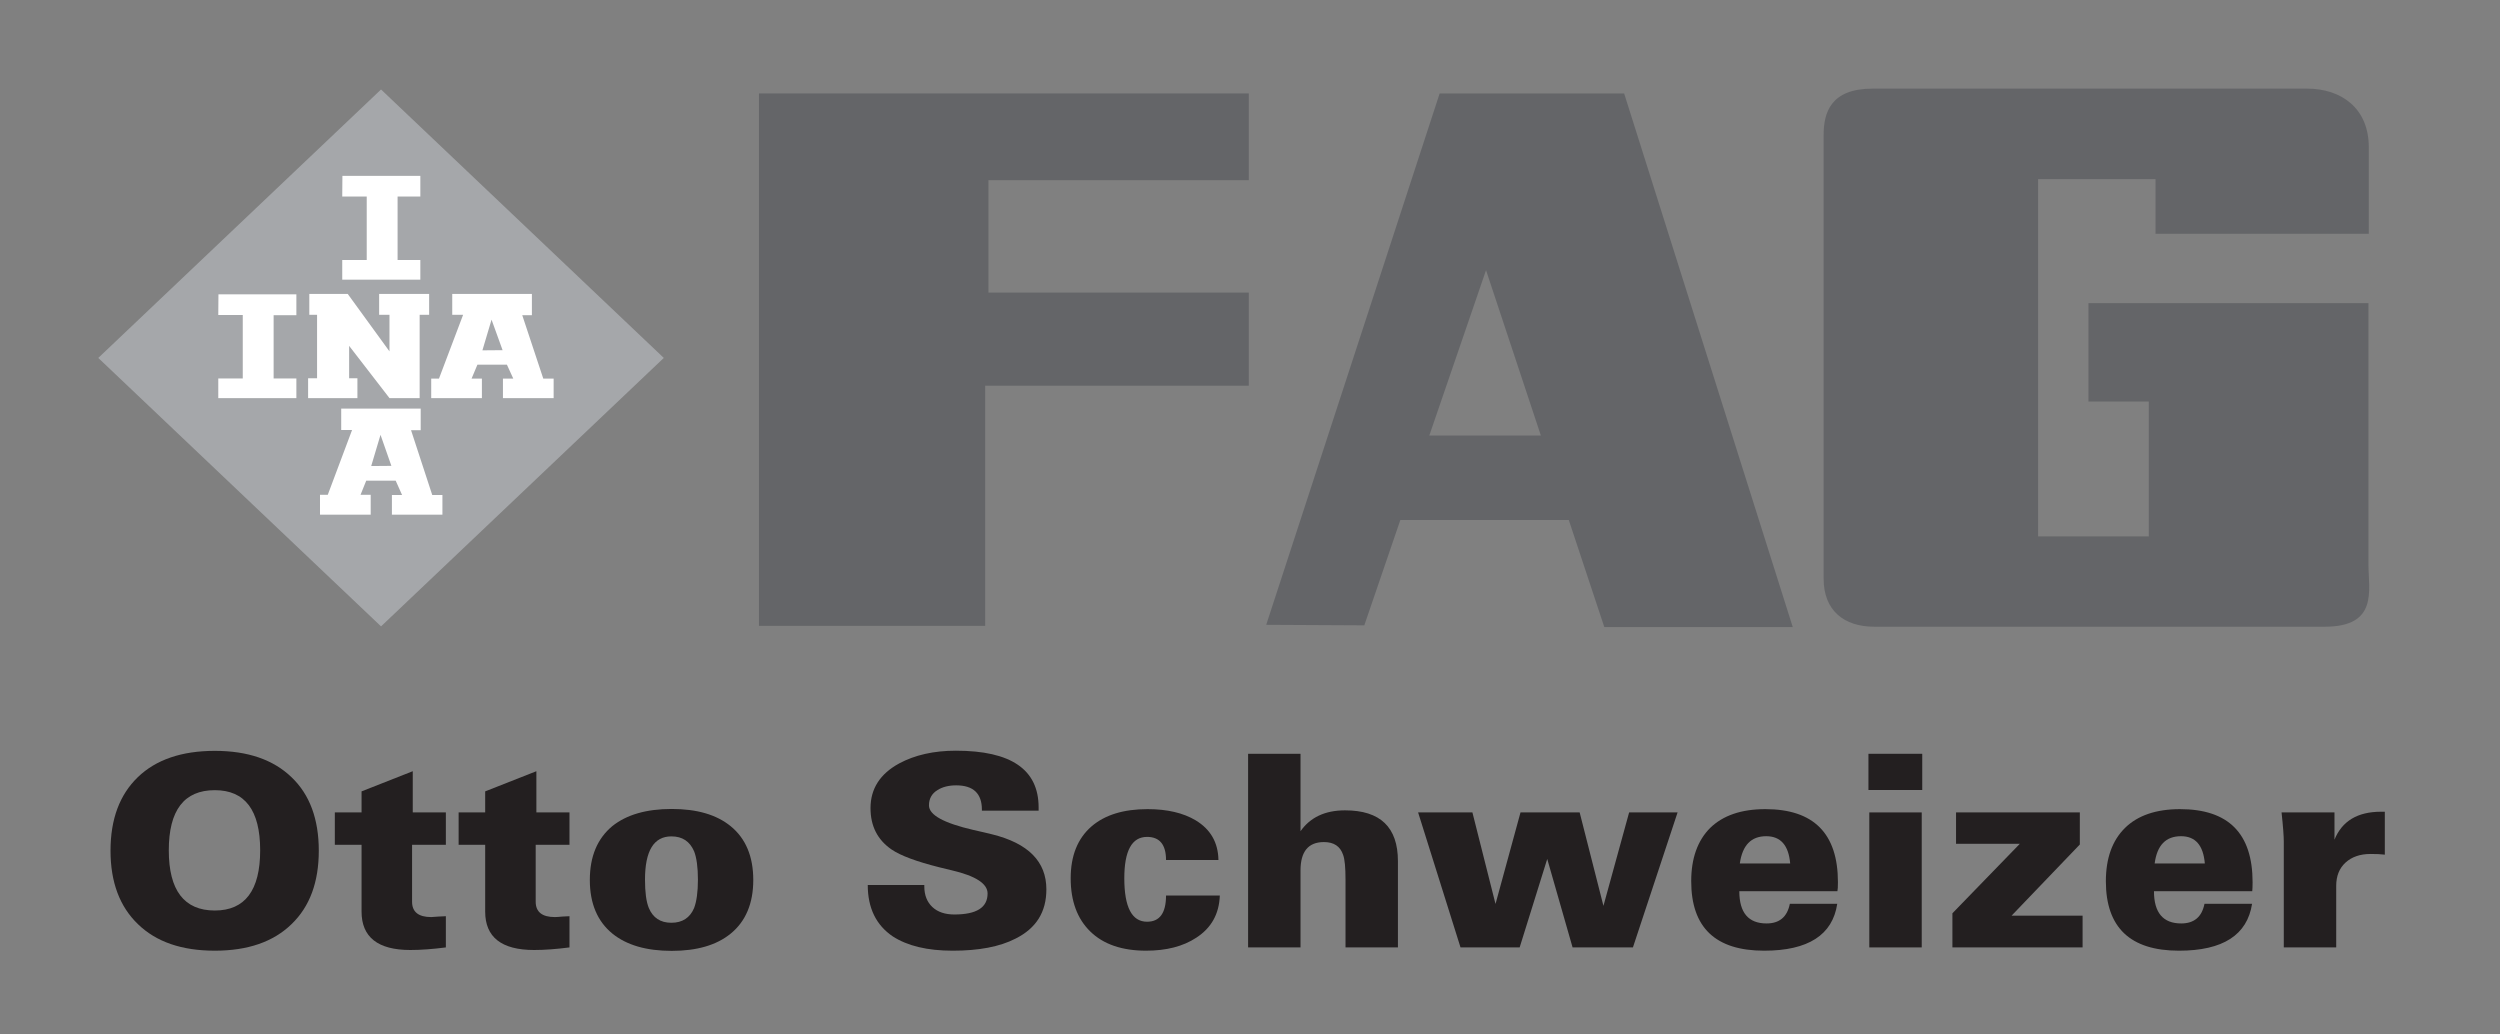
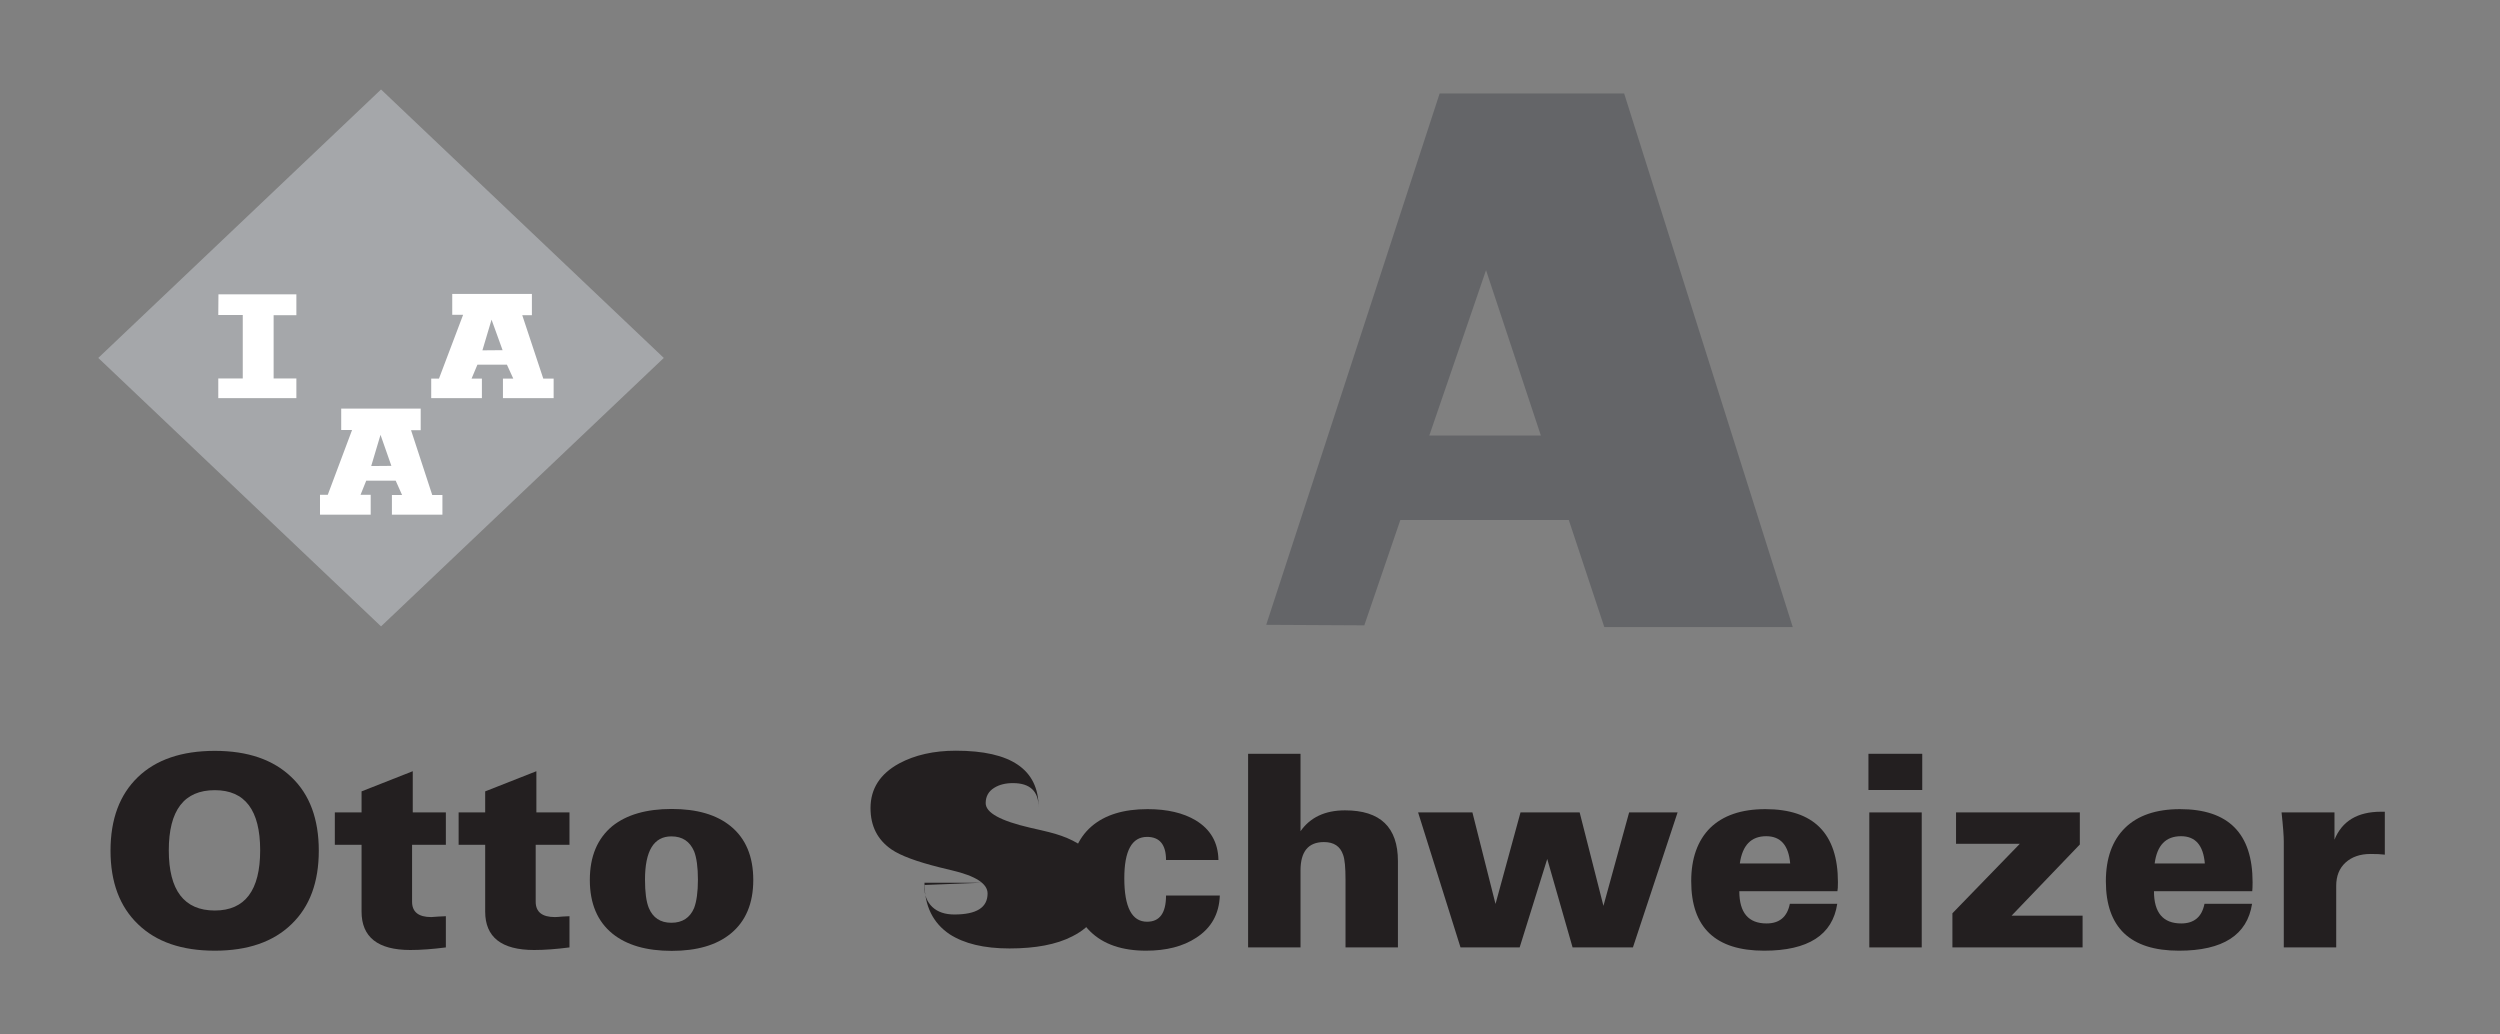
<svg xmlns="http://www.w3.org/2000/svg" xml:space="preserve" width="145px" height="60px" version="1.0" style="shape-rendering:geometricPrecision; text-rendering:geometricPrecision; image-rendering:optimizeQuality; fill-rule:evenodd; clip-rule:evenodd" viewBox="0 0 145 60">
  <rect x="0" y="0" width="145" height="60" fill="#808080" stroke="none" />
  <defs>
    <style type="text/css">
   
    .fil0 {fill:none}
    .fil1 {fill:#646568}
    .fil2 {fill:#A5A7AA}
    .fil3 {fill:white}
    .fil4 {fill:#231F20;fill-rule:nonzero}
   
  </style>
  </defs>
  <g id="Ebene_x0020_1">
-     <rect class="fil0" width="145" height="60" />
-     <path class="fil1" d="M72.43 5.42l-28.41 0 0 30.88 13.12 0 0 -13.93 15.29 0 0 -5.4 -15.1 0 0 -6.52 15.1 0 0 -5.03z" />
    <path class="fil1" d="M82.9 25.26l3.29 -9.59 3.18 9.59 -6.47 0zm10.15 11.11l10.93 0 -9.78 -30.95 -10.7 0 -10.06 30.82 5.69 0.03 2.09 -6.11 9.77 0 2.06 6.21z" />
-     <path class="fil1" d="M125.02 13.56l0 -3.17 -6.81 0 0 20.72 6.42 0 0 -7.82 -3.5 0 0 -5.71 16.24 0 0 15.15c0,1.5 0.59,3.62 -2.54,3.62l-26.12 0c-1.76,0 -2.94,-0.94 -2.94,-2.79l0 -25.72c0,-1.3 0.4,-2.7 2.84,-2.7l25.2 0c1.97,0 3.58,1.12 3.58,3.4l0 5.02 -12.37 0z" />
    <path class="fil2" d="M22.1 36.33l-16.4 -15.57 16.4 -15.57 16.4 15.57 -16.4 15.57z" />
    <path class="fil3" d="M12.67 17.07l4.52 0 0 1.21 -1.32 0 0 3.67 1.32 0 0 1.14 -4.53 0 0 -1.14 1.42 0 0 -3.68 -1.42 0 0.01 -1.2z" />
-     <path class="fil3" d="M19.86 10.2l4.52 0 0 1.2 -1.32 0 0 3.68 1.32 0 0 1.14 -4.53 0 0 -1.14 1.42 0 0 -3.68 -1.42 0 0.01 -1.2z" />
-     <path class="fil3" d="M17.94 17.05l2.23 0 2.42 3.33 0 -2.12 -0.6 0 0 -1.21 2.9 0 0 1.21 -0.55 0 0 4.83 -1.75 0 -2.34 -3.03 0 1.88 0.48 0 0 1.15 -2.86 0 0 -1.15 0.52 0 0 -3.68 -0.45 0 0 -1.21z" />
    <path class="fil3" d="M27.98 20.32l0.53 -1.78 0.64 1.77 -1.17 0.01zm3.53 1.64l-1.22 -3.68 0.56 0 0 -1.23 -4.62 0 0 1.21 0.63 0 -1.4 3.7 -0.45 0 0 1.13 2.94 0 0 -1.13 -0.6 0 0.34 -0.81 1.71 0 0.37 0.81 -0.6 0 0 1.13 2.94 0 0 -1.13 -0.6 0z" />
    <path class="fil3" d="M21.53 27.03l0.54 -1.81 0.63 1.8 -1.17 0.01zm3.54 1.68l-1.23 -3.76 0.56 0 0 -1.25 -4.61 0 0 1.24 0.63 0 -1.41 3.76 -0.45 0 0 1.15 2.94 0 0 -1.15 -0.59 0 0.33 -0.82 1.71 0 0.37 0.83 -0.59 0 0 1.14 2.93 0 0 -1.14 -0.59 0z" />
    <path class="fil4" d="M9.79 49.32c0,2.32 0.89,3.49 2.67,3.49 1.75,0 2.63,-1.17 2.63,-3.49 0,-2.33 -0.88,-3.49 -2.63,-3.49 -1.78,0 -2.67,1.16 -2.67,3.49zm-3.38 0.02c0,-1.83 0.53,-3.25 1.59,-4.27 1.05,-1.01 2.54,-1.52 4.46,-1.52 1.91,0 3.39,0.51 4.45,1.53 1.06,1.01 1.58,2.44 1.58,4.26 0,1.82 -0.52,3.24 -1.58,4.26 -1.06,1.03 -2.54,1.54 -4.45,1.54 -1.92,0 -3.4,-0.51 -4.46,-1.54 -1.06,-1.02 -1.59,-2.44 -1.59,-4.26z" />
    <path class="fil4" d="M25.86 54.95c-0.77,0.1 -1.46,0.15 -2.06,0.15 -1.89,0 -2.83,-0.75 -2.83,-2.23l0 -3.87 -1.55 0 0 -1.88 1.55 0 0 -1.22 2.97 -1.17 0 2.39 1.92 0 0 1.88 -1.96 0 0 3.3c0,0.59 0.37,0.89 1.11,0.89 0.08,0 0.22,-0.01 0.43,-0.03l0.42 -0.02 0 1.81z" />
    <path class="fil4" d="M33.03 54.95c-0.77,0.1 -1.45,0.15 -2.05,0.15 -1.9,0 -2.84,-0.75 -2.84,-2.23l0 -3.87 -1.54 0 0 -1.88 1.54 0 0 -1.22 2.97 -1.17 0 2.39 1.92 0 0 1.88 -1.96 0 0 3.3c0,0.59 0.37,0.89 1.11,0.89 0.09,0 0.23,-0.01 0.44,-0.03l0.41 -0.02 0 1.81z" />
    <path class="fil4" d="M37.41 51.02c0,0.72 0.07,1.27 0.22,1.64 0.24,0.57 0.67,0.86 1.31,0.86 0.64,0 1.08,-0.29 1.32,-0.86 0.14,-0.37 0.22,-0.92 0.22,-1.64 0,-0.73 -0.08,-1.28 -0.22,-1.64 -0.25,-0.58 -0.68,-0.87 -1.32,-0.87 -1.02,0 -1.53,0.84 -1.53,2.51zm-3.2 0.02c0,-1.37 0.44,-2.41 1.31,-3.13 0.83,-0.66 1.97,-0.99 3.44,-0.99 1.46,0 2.6,0.33 3.42,1 0.87,0.71 1.31,1.75 1.31,3.12 0,1.36 -0.44,2.4 -1.31,3.11 -0.82,0.67 -1.96,1 -3.42,1 -1.47,0 -2.61,-0.33 -3.44,-1 -0.87,-0.71 -1.31,-1.75 -1.31,-3.11z" />
-     <path class="fil4" d="M53.61 51.33l0 0.08c0,0.51 0.16,0.91 0.47,1.2 0.31,0.29 0.74,0.43 1.27,0.43 1.29,0 1.93,-0.4 1.93,-1.22 0,-0.57 -0.7,-1.02 -2.07,-1.34l-0.74 -0.18c-1.31,-0.33 -2.23,-0.67 -2.76,-1.03 -0.81,-0.56 -1.22,-1.35 -1.22,-2.4 0,-1.13 0.56,-1.99 1.66,-2.59 0.91,-0.49 2.01,-0.74 3.29,-0.74 3.2,0 4.8,1.09 4.8,3.29l0 0.19 -3.29 0 0 -0.06c0,-0.94 -0.5,-1.41 -1.49,-1.41 -0.43,0 -0.79,0.09 -1.08,0.27 -0.33,0.2 -0.5,0.5 -0.5,0.89 0,0.56 0.86,1.03 2.59,1.43 0.46,0.1 0.82,0.19 1.07,0.25 2.1,0.52 3.15,1.58 3.15,3.19 0,1.32 -0.59,2.26 -1.79,2.86 -0.91,0.47 -2.13,0.7 -3.64,0.7 -1.48,0 -2.63,-0.28 -3.48,-0.83 -0.96,-0.65 -1.45,-1.64 -1.45,-2.98l3.28 0z" />
+     <path class="fil4" d="M53.61 51.33l0 0.08c0,0.51 0.16,0.91 0.47,1.2 0.31,0.29 0.74,0.43 1.27,0.43 1.29,0 1.93,-0.4 1.93,-1.22 0,-0.57 -0.7,-1.02 -2.07,-1.34l-0.74 -0.18c-1.31,-0.33 -2.23,-0.67 -2.76,-1.03 -0.81,-0.56 -1.22,-1.35 -1.22,-2.4 0,-1.13 0.56,-1.99 1.66,-2.59 0.91,-0.49 2.01,-0.74 3.29,-0.74 3.2,0 4.8,1.09 4.8,3.29c0,-0.94 -0.5,-1.41 -1.49,-1.41 -0.43,0 -0.79,0.09 -1.08,0.27 -0.33,0.2 -0.5,0.5 -0.5,0.89 0,0.56 0.86,1.03 2.59,1.43 0.46,0.1 0.82,0.19 1.07,0.25 2.1,0.52 3.15,1.58 3.15,3.19 0,1.32 -0.59,2.26 -1.79,2.86 -0.91,0.47 -2.13,0.7 -3.64,0.7 -1.48,0 -2.63,-0.28 -3.48,-0.83 -0.96,-0.65 -1.45,-1.64 -1.45,-2.98l3.28 0z" />
    <path class="fil4" d="M70.75 51.94c-0.04,1.07 -0.49,1.88 -1.37,2.45 -0.76,0.5 -1.73,0.75 -2.91,0.75 -1.39,0 -2.47,-0.37 -3.23,-1.11 -0.76,-0.74 -1.14,-1.77 -1.14,-3.09 0,-1.3 0.4,-2.31 1.21,-3.01 0.78,-0.67 1.86,-1 3.25,-1 1.14,0 2.07,0.22 2.79,0.65 0.86,0.52 1.3,1.28 1.32,2.3l-3.04 0c0,-0.89 -0.37,-1.34 -1.1,-1.34 -0.88,0 -1.32,0.8 -1.32,2.4 0,1.68 0.44,2.52 1.32,2.52 0.73,0 1.1,-0.5 1.1,-1.52l3.12 0z" />
    <path class="fil4" d="M72.39 54.95l0 -11.23 3.04 0 0 4.49c0.56,-0.8 1.42,-1.21 2.58,-1.21 2.05,0 3.07,0.98 3.07,2.95l0 5 -3.04 0 0 -3.93c0,-0.69 -0.04,-1.17 -0.14,-1.44 -0.17,-0.5 -0.54,-0.74 -1.11,-0.74 -0.91,0 -1.36,0.55 -1.36,1.65l0 4.46 -3.04 0z" />
    <path class="fil4" d="M84.71 54.95l-2.46 -7.83 3.15 0 1.34 5.31 1.45 -5.31 3.43 0 1.38 5.42 1.49 -5.42 2.81 0 -2.59 7.83 -3.5 0 -1.47 -5.13 -1.6 5.13 -3.43 0z" />
    <path class="fil4" d="M100.91 50.08l2.92 0c-0.09,-1.06 -0.56,-1.58 -1.39,-1.58 -0.87,0 -1.38,0.52 -1.53,1.58zm5.65 2.34c-0.27,1.81 -1.69,2.72 -4.24,2.72 -2.82,0 -4.23,-1.34 -4.23,-4.03 0,-1.33 0.37,-2.36 1.1,-3.09 0.74,-0.72 1.8,-1.09 3.2,-1.09 2.8,0 4.21,1.41 4.21,4.24 0,0.26 -0.01,0.43 -0.03,0.52l-5.69 0c0,1.25 0.53,1.87 1.58,1.87 0.75,0 1.2,-0.38 1.35,-1.14l2.75 0z" />
    <path class="fil4" d="M108.42 47.12l3.04 0 0 7.83 -3.04 0 0 -7.83zm-0.05 -3.4l3.12 0 0 2.1 -3.12 0 0 -2.1z" />
    <path class="fil4" d="M113.24 54.95l0 -1.98 3.91 -4.03 -3.7 0 0 -1.82 7.18 0 0 1.86 -3.96 4.13 4.12 0 0 1.84 -7.55 0z" />
    <path class="fil4" d="M124.97 50.08l2.91 0c-0.09,-1.06 -0.55,-1.58 -1.38,-1.58 -0.88,0 -1.39,0.52 -1.53,1.58zm5.65 2.34c-0.28,1.81 -1.69,2.72 -4.24,2.72 -2.82,0 -4.24,-1.34 -4.24,-4.03 0,-1.33 0.37,-2.36 1.11,-3.09 0.73,-0.72 1.8,-1.09 3.19,-1.09 2.81,0 4.21,1.41 4.21,4.24 0,0.26 -0.01,0.43 -0.02,0.52l-5.7 0c0,1.25 0.53,1.87 1.58,1.87 0.75,0 1.2,-0.38 1.35,-1.14l2.76 0z" />
    <path class="fil4" d="M132.46 54.95l0 -6.13c0,-0.31 -0.04,-0.88 -0.13,-1.7l3.07 0 0 1.58c0.44,-1.08 1.34,-1.62 2.7,-1.62l0.22 0 0 2.49c-0.22,-0.03 -0.5,-0.04 -0.83,-0.04 -0.6,0 -1.09,0.17 -1.45,0.5 -0.36,0.33 -0.54,0.78 -0.54,1.35l0 3.57 -3.04 0z" />
  </g>
</svg>